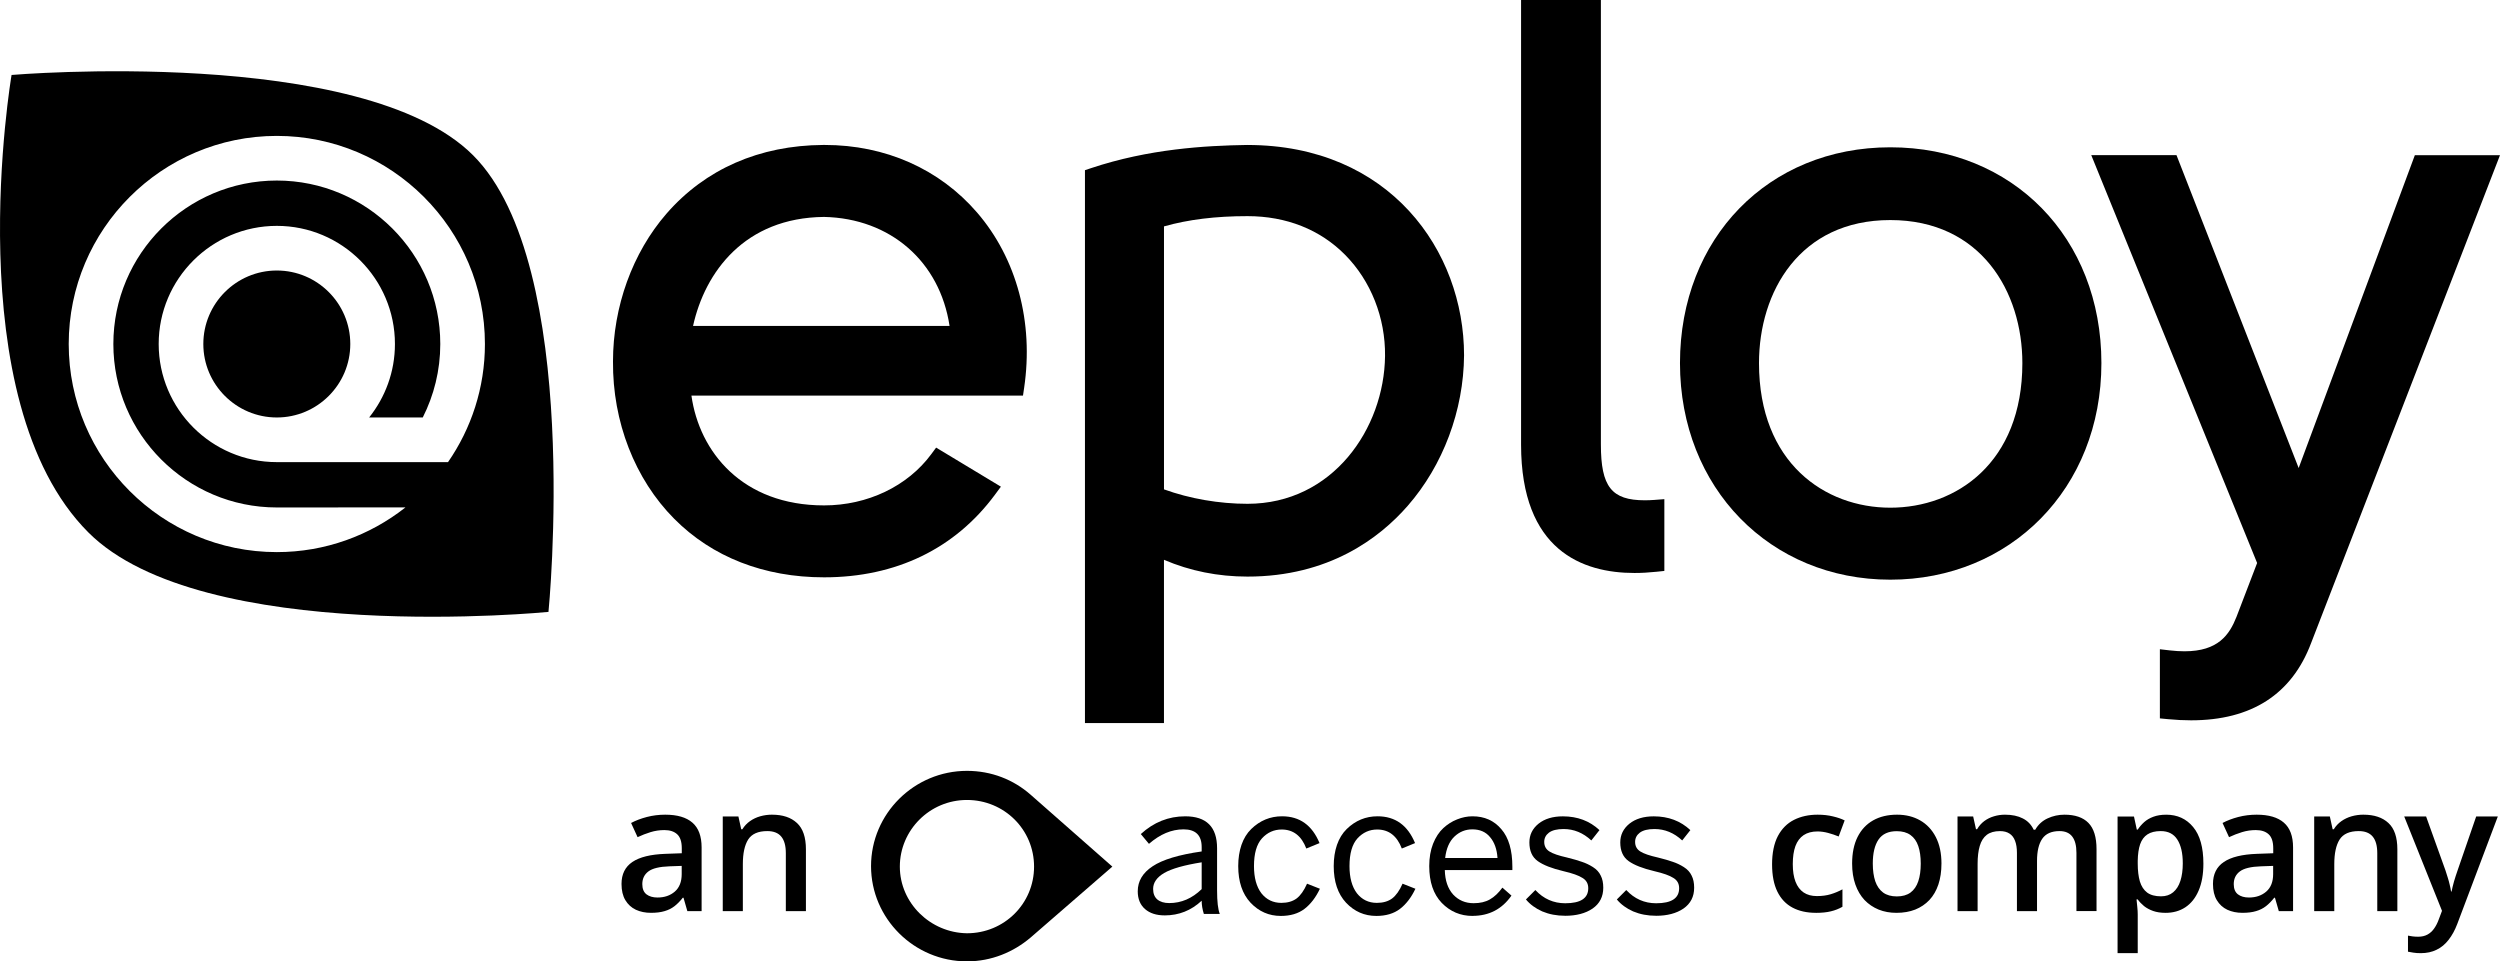
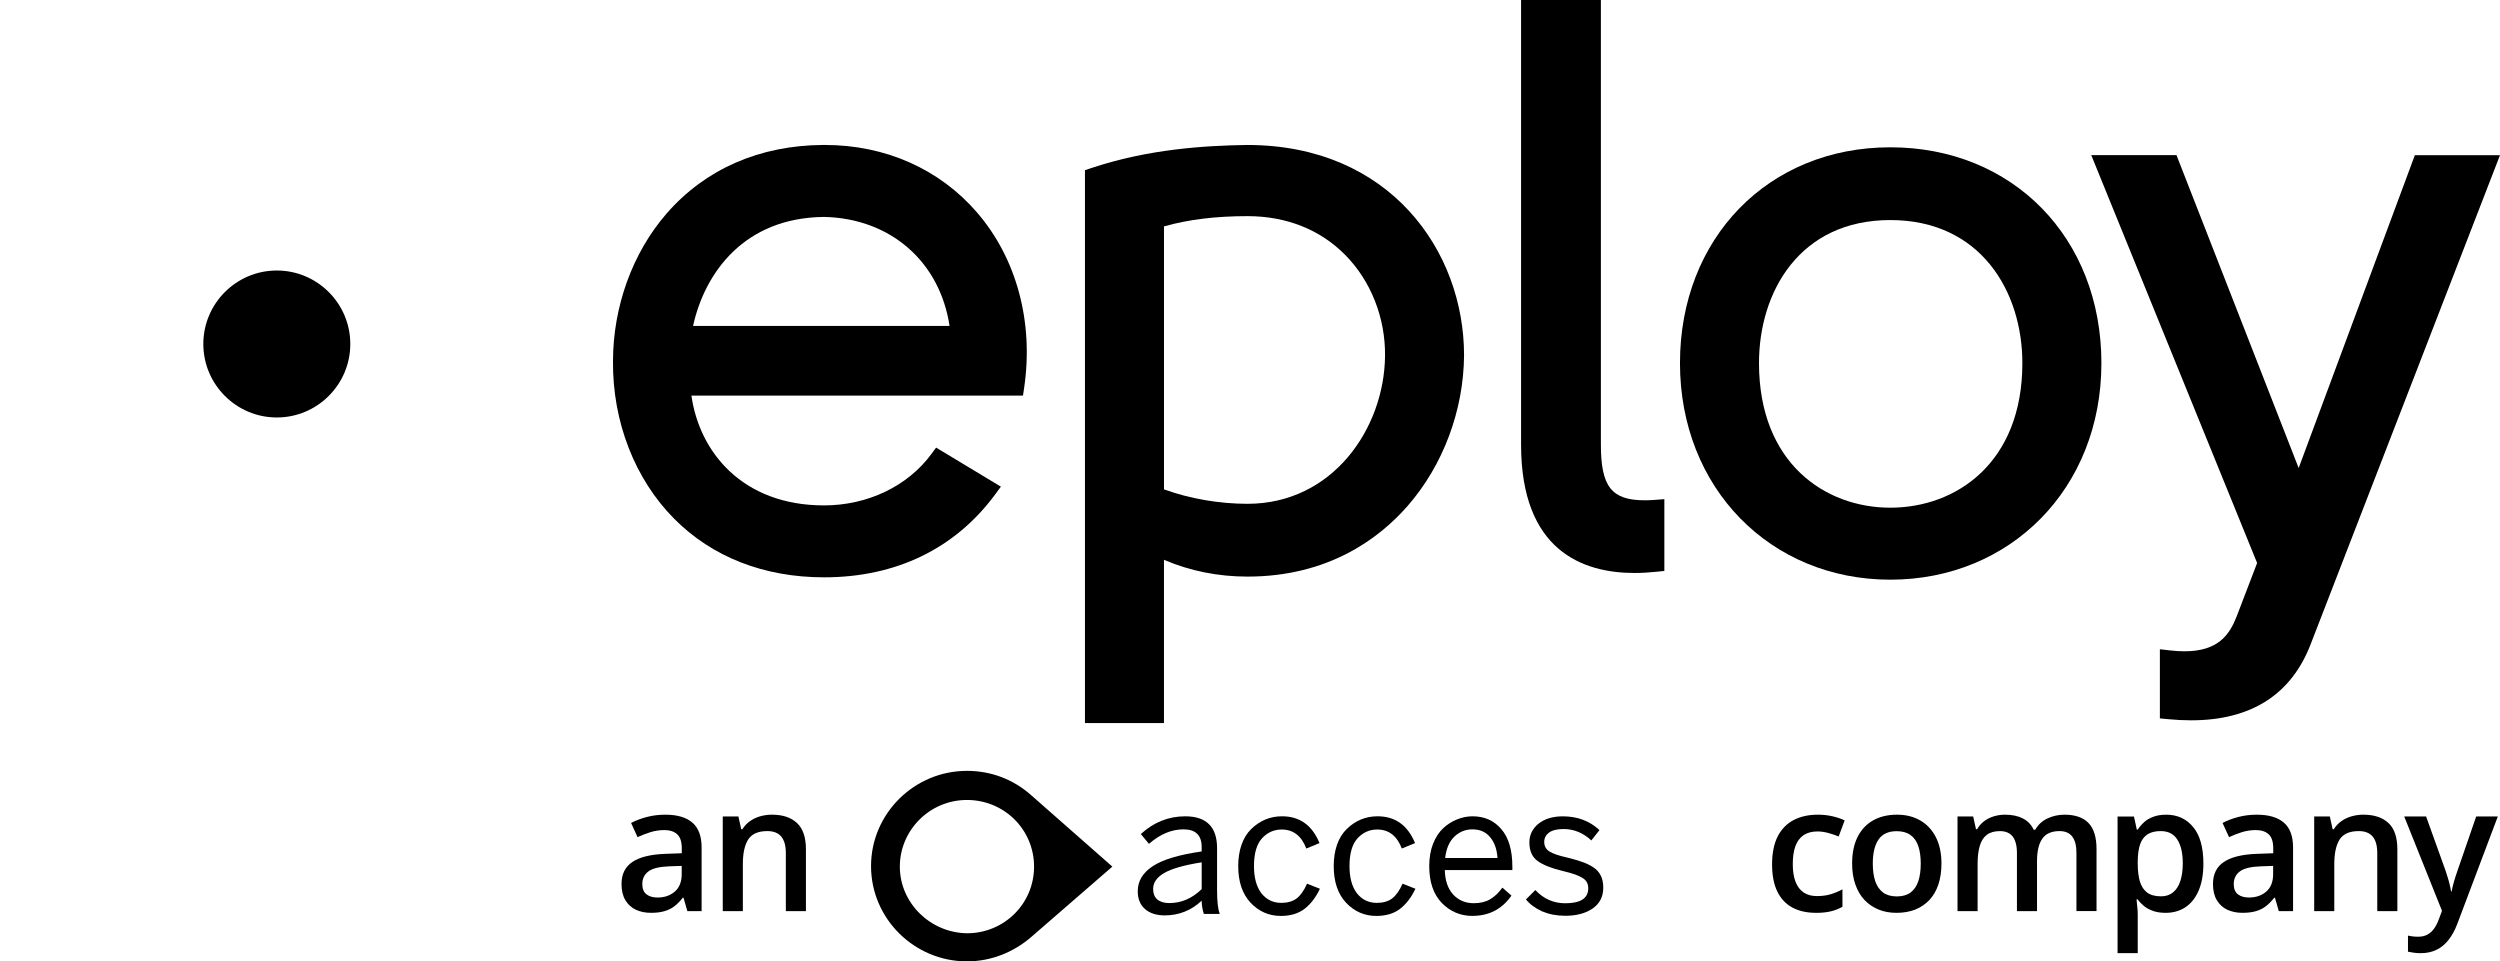
<svg xmlns="http://www.w3.org/2000/svg" id="Layer_2" data-name="Layer 2" viewBox="0 0 1344.02 516.85">
  <g id="Layer_1-2" data-name="Layer 1">
    <path d="M525.29,114.27c-20.22-23.44-49.32-36.34-81.94-36.34h-.77c-34.3.21-63.44,12.98-84.27,36.94-18.28,21.03-28.76,50.01-28.76,79.47-.25,32.41,11.74,63.23,32.9,84.55,20.44,20.6,48.31,31.49,80.59,31.49,38.62,0,70.4-15.38,91.91-44.49l3.14-4.25-34.82-21-2.61,3.53c-12.73,17.24-34.28,27.54-57.63,27.54-44.05,0-67.09-28.87-71.31-59.04h178.25l.61-4.11c5.22-35.24-3.99-69.6-25.28-94.28ZM510.49,175.23h-137.9c6.41-29.02,27.8-58.19,70.41-58.61,35.75.76,62.28,24.07,67.49,58.61Z" />
    <path d="M670.58,77.93c-22.78.36-52.92,2.1-84.01,12.46l-3.29,1.1v297.25h42.48v-87.79c13.99,6,29.06,9.03,44.89,9.03,43.73,0,70.98-20.68,86.13-38.03,19.04-21.79,30.09-51.28,30.31-80.94,0-56.19-40-113.07-116.51-113.07ZM670.66,270.85c-15.21,0-31.02-2.74-44.89-7.76V121.71c13.06-3.7,27.79-5.51,44.89-5.51,20.87,0,39.02,7.19,52.48,20.8,13.87,14.01,21.69,33.83,21.47,54.36-.42,39.07-28.2,79.49-73.96,79.49Z" />
    <path d="M889.59,268.75c-1.87.14-3.66.21-5.32.21-17.88,0-23.62-7.28-23.62-29.95V0h-42.91v239.01c0,57.06,33.17,69.03,61,69.03,3.73,0,7.67-.22,11.72-.65l4.31-.45v-38.59l-5.18.39Z" />
    <path d="M1016.24,79.19c-65.52,0-113.07,48.79-113.07,116.02s48.61,116.43,113.07,116.43,113.49-48.96,113.49-116.43-47.73-116.02-113.49-116.02ZM1016.24,272.94c-35.14,0-70.59-24.04-70.59-77.73,0-38.28,21.83-76.9,70.59-76.9s71,38.62,71,76.9c0,53.69-35.66,77.73-71,77.73Z" />
    <path d="M1298.25,83.41l-62.47,168.21-65.68-168.21h-45.82l89.17,219.26-11.09,28.95c-3.8,9.62-9.82,18.52-27.94,18.52-2.45,0-5.1-.16-7.89-.48l-5.36-.62v37.17l4.36.42c4.29.41,8.47.62,12.41.62,32.48,0,54.2-14.01,64.55-41.59l101.53-262.24h-45.77Z" />
    <path d="M188.32,184.94c0,21.78-17.72,39.5-39.5,39.5s-39.51-17.72-39.51-39.5,17.72-39.51,39.51-39.51,39.5,17.73,39.5,39.51Z" />
-     <path d="M254.33,83.47C195.06,24.2,6.22,40.3,6.22,40.3c0,0-29.87,174.81,41.32,245.97,61.11,61.15,247.32,42.69,247.32,42.69,0,0,18.59-186.36-40.53-245.49ZM240.86,248.44h-92.04c-35.02,0-63.51-28.48-63.51-63.5s28.49-63.51,63.51-63.51,63.5,28.49,63.5,63.51c0,14.93-5.21,28.65-13.87,39.5h28.83c6.01-11.88,9.42-25.3,9.42-39.5,0-48.46-39.43-87.88-87.88-87.88s-87.88,39.42-87.88,87.88,39.42,87.88,87.88,87.88l69.1-.04s0,.05-.08.12c-19.03,14.95-42.99,23.92-69.02,23.92-61.69,0-111.88-50.19-111.88-111.88s50.19-111.88,111.88-111.88,111.88,50.19,111.88,111.88c0,23.57-7.35,45.45-19.84,63.5Z" />
    <path d="M598.01,465.9l-43.96-38.68c-9.22-8.09-21.04-12.8-34.2-12.8-28.38,0-51.57,23.03-51.57,51.21s23.19,51.21,51.57,51.21c13.16,0,24.98-4.98,34.2-12.8l43.96-38.14ZM483.76,465.9c0-19.56,16.03-35.83,36.08-35.83s36.08,15.92,36.08,35.83-16.03,35.83-36.08,35.83c-19.7-.27-36.08-16.27-36.08-35.83Z" />
    <path d="M626.17,492.12c-4.48,0-8.02-1.14-10.61-3.41s-3.9-5.45-3.9-9.54c0-5.45,2.66-9.93,7.98-13.44,5.32-3.57,14.12-6.23,26.39-7.98v-2.34c0-6.36-3.25-9.54-9.74-9.54s-12.62,2.6-18.6,7.79l-4.38-5.26c6.95-6.36,14.9-9.54,23.86-9.54,11.42,0,17.14,5.71,17.14,17.14v22.69c0,6.04.49,10.26,1.46,12.66h-8.57c-.78-2.47-1.17-4.84-1.17-7.11-5.65,5.26-12.27,7.89-19.86,7.89ZM628.6,485.5c6.49,0,12.3-2.5,17.43-7.5v-14.41c-9.41,1.49-16.13,3.41-20.16,5.74-3.96,2.34-5.94,5.19-5.94,8.57,0,2.47.75,4.35,2.24,5.65,1.56,1.3,3.7,1.95,6.43,1.95Z" />
    <path d="M688.56,492.41c-6.36,0-11.78-2.37-16.26-7.11-4.41-4.74-6.62-11.29-6.62-19.67s2.34-15.42,7.01-19.96c4.67-4.54,10.19-6.82,16.55-6.82,9.48,0,16.19,4.8,20.15,14.41l-7.11,2.92c-2.6-6.82-7.01-10.22-13.24-10.22-4.15,0-7.69,1.59-10.61,4.77-2.86,3.18-4.28,8.15-4.28,14.9,0,6.23,1.33,11.1,3.99,14.61,2.73,3.44,6.3,5.16,10.71,5.16,3.31,0,6.04-.78,8.18-2.34,2.14-1.62,4.02-4.28,5.65-7.98l6.91,2.73c-2.21,4.67-4.97,8.28-8.28,10.81-3.31,2.53-7.56,3.8-12.76,3.8Z" />
    <path d="M739.9,492.41c-6.36,0-11.78-2.37-16.26-7.11-4.41-4.74-6.62-11.29-6.62-19.67s2.34-15.42,7.01-19.96c4.67-4.54,10.19-6.82,16.55-6.82,9.48,0,16.2,4.8,20.16,14.41l-7.11,2.92c-2.6-6.82-7.01-10.22-13.24-10.22-4.15,0-7.69,1.59-10.61,4.77-2.86,3.18-4.28,8.15-4.28,14.9,0,6.23,1.33,11.1,3.99,14.61,2.73,3.44,6.3,5.16,10.71,5.16,3.31,0,6.04-.78,8.18-2.34,2.14-1.62,4.03-4.28,5.65-7.98l6.91,2.73c-2.21,4.67-4.97,8.28-8.28,10.81-3.31,2.53-7.56,3.8-12.76,3.8Z" />
    <path d="M791.64,492.41c-6.49,0-12.01-2.34-16.55-7.01-4.48-4.67-6.72-11.26-6.72-19.77,0-4.48.68-8.47,2.04-11.98,1.43-3.57,3.28-6.39,5.55-8.47,2.27-2.08,4.74-3.64,7.4-4.67,2.73-1.1,5.48-1.66,8.28-1.66,6.43,0,11.59,2.31,15.48,6.91,3.96,4.54,5.94,11.29,5.94,20.25v1.75h-36.32c.13,5.58,1.62,9.96,4.48,13.14,2.92,3.12,6.59,4.67,11,4.67,3.51,0,6.43-.68,8.76-2.04,2.4-1.36,4.64-3.47,6.72-6.33l4.87,4.28c-5.06,7.27-12.04,10.9-20.93,10.9ZM776.93,461.26h28.14c-.32-4.74-1.66-8.47-3.99-11.2-2.27-2.79-5.45-4.19-9.54-4.19-3.7,0-6.91,1.3-9.64,3.89-2.73,2.6-4.38,6.43-4.97,11.49Z" />
    <path d="M841.39,492.32c-4.48,0-8.57-.78-12.27-2.34-3.63-1.62-6.56-3.76-8.76-6.43l5.06-5.06c4.41,4.74,9.77,7.11,16.07,7.11,8.24,0,12.37-2.69,12.37-8.08,0-2.47-1.04-4.32-3.12-5.55-2.01-1.3-5.39-2.5-10.13-3.6-6.3-1.49-10.94-3.31-13.92-5.45-2.99-2.14-4.48-5.49-4.48-10.03,0-4.02,1.62-7.37,4.87-10.03,3.31-2.66,7.69-3.99,13.14-3.99,7.85,0,14.41,2.47,19.67,7.4l-4.38,5.55c-4.41-4.09-9.38-6.13-14.9-6.13-3.51,0-6.14.65-7.89,1.95-1.69,1.3-2.53,2.95-2.53,4.97,0,2.27.94,3.99,2.82,5.16,1.88,1.17,5,2.24,9.35,3.21,3.38.84,6.07,1.62,8.08,2.34,2.01.65,3.99,1.59,5.94,2.82,1.95,1.23,3.34,2.76,4.19,4.58.91,1.75,1.36,3.93,1.36,6.52,0,4.8-1.92,8.54-5.74,11.2-3.83,2.6-8.76,3.89-14.8,3.89Z" />
-     <path d="M890.26,492.32c-4.48,0-8.57-.78-12.27-2.34-3.64-1.62-6.56-3.76-8.76-6.43l5.06-5.06c4.41,4.74,9.77,7.11,16.07,7.11,8.24,0,12.36-2.69,12.36-8.08,0-2.47-1.04-4.32-3.12-5.55-2.01-1.3-5.39-2.5-10.13-3.6-6.3-1.49-10.94-3.31-13.92-5.45-2.99-2.14-4.48-5.49-4.48-10.03,0-4.02,1.62-7.37,4.87-10.03,3.31-2.66,7.69-3.99,13.14-3.99,7.85,0,14.41,2.47,19.67,7.4l-4.38,5.55c-4.41-4.09-9.38-6.13-14.9-6.13-3.51,0-6.13.65-7.89,1.95-1.69,1.3-2.53,2.95-2.53,4.97,0,2.27.94,3.99,2.82,5.16,1.88,1.17,5,2.24,9.35,3.21,3.38.84,6.07,1.62,8.08,2.34,2.01.65,3.99,1.59,5.94,2.82,1.95,1.23,3.34,2.76,4.19,4.58.91,1.75,1.36,3.93,1.36,6.52,0,4.8-1.91,8.54-5.74,11.2-3.83,2.6-8.76,3.89-14.8,3.89Z" />
    <path d="M976.17,490.74c-4.81,0-8.98-.93-12.5-2.8-3.52-1.87-6.24-4.73-8.14-8.59-1.9-3.86-2.85-8.76-2.85-14.71s1.04-11.24,3.12-15.17c2.08-3.92,4.96-6.82,8.64-8.69,3.71-1.87,7.95-2.8,12.73-2.8,3.03,0,5.78.31,8.23.92,2.48.58,4.58,1.3,6.3,2.16l-3.22,8.64c-1.87-.77-3.78-1.41-5.74-1.93s-3.84-.78-5.65-.78c-2.97,0-5.45.66-7.45,1.98-1.96,1.32-3.43,3.28-4.41,5.88-.95,2.61-1.42,5.84-1.42,9.7s.49,6.89,1.47,9.47c.98,2.54,2.44,4.47,4.37,5.79,1.93,1.29,4.3,1.93,7.12,1.93s5.29-.34,7.49-1.01c2.21-.67,4.29-1.55,6.25-2.62v9.38c-1.93,1.1-4,1.92-6.2,2.44-2.21.55-4.92.83-8.13.83ZM1043.74,464.27c0,4.23-.56,7.98-1.66,11.26-1.1,3.28-2.71,6.05-4.82,8.32-2.12,2.24-4.66,3.95-7.63,5.15-2.98,1.16-6.33,1.75-10.07,1.75-3.49,0-6.69-.58-9.6-1.75-2.91-1.2-5.44-2.91-7.59-5.15-2.11-2.27-3.75-5.04-4.91-8.32-1.16-3.28-1.75-7.03-1.75-11.26,0-5.61.97-10.36,2.9-14.25,1.97-3.92,4.74-6.91,8.36-8.96,3.62-2.05,7.92-3.08,12.91-3.08,4.69,0,8.83,1.03,12.41,3.08,3.59,2.05,6.39,5.04,8.41,8.96,2.02,3.92,3.04,8.67,3.04,14.25ZM1006.83,464.27c0,3.71.45,6.88,1.33,9.51.92,2.64,2.33,4.66,4.23,6.07,1.9,1.38,4.35,2.07,7.36,2.07s5.45-.69,7.35-2.07c1.9-1.41,3.29-3.43,4.18-6.07.89-2.63,1.33-5.81,1.33-9.51s-.44-6.85-1.33-9.42c-.89-2.6-2.28-4.58-4.18-5.93-1.9-1.38-4.37-2.07-7.4-2.07-4.47,0-7.74,1.5-9.79,4.5-2.05,3-3.08,7.31-3.08,12.91ZM1109.87,437.98c5.7,0,9.99,1.47,12.87,4.41,2.91,2.94,4.37,7.66,4.37,14.15v33.27h-10.8v-31.34c0-3.86-.75-6.77-2.26-8.73-1.5-1.96-3.78-2.94-6.84-2.94-4.29,0-7.39,1.38-9.29,4.14-1.87,2.73-2.8,6.69-2.8,11.9v26.98h-10.8v-31.34c0-2.57-.34-4.72-1.01-6.43-.64-1.75-1.64-3.05-2.99-3.91-1.35-.89-3.05-1.33-5.1-1.33-2.97,0-5.35.67-7.12,2.02-1.75,1.35-3.01,3.34-3.77,5.97-.77,2.61-1.15,5.81-1.15,9.61v25.41h-10.8v-50.88h8.41l1.52,6.85h.59c1.05-1.78,2.33-3.23,3.86-4.37,1.57-1.16,3.3-2.02,5.2-2.57,1.9-.58,3.87-.87,5.93-.87,3.8,0,7,.67,9.6,2.02,2.61,1.32,4.55,3.34,5.84,6.07h.83c1.59-2.76,3.81-4.8,6.66-6.11,2.85-1.32,5.87-1.98,9.05-1.98ZM1164.52,437.98c6.04,0,10.88,2.21,14.52,6.62,3.68,4.41,5.52,10.97,5.52,19.67,0,5.76-.86,10.62-2.58,14.57-1.68,3.92-4.06,6.89-7.12,8.92-3.03,1.99-6.57,2.99-10.62,2.99-2.57,0-4.81-.34-6.71-1.01-1.89-.67-3.52-1.55-4.87-2.62-1.34-1.1-2.48-2.3-3.4-3.58h-.64c.15,1.23.29,2.59.41,4.09.16,1.47.23,2.82.23,4.04v20.73h-10.84v-73.44h8.82l1.52,7.03h.5c.95-1.44,2.1-2.77,3.45-4,1.38-1.23,3.03-2.19,4.96-2.9,1.96-.74,4.25-1.1,6.85-1.1ZM1161.62,446.8c-2.97,0-5.36.6-7.16,1.79-1.78,1.16-3.08,2.93-3.91,5.29-.8,2.36-1.23,5.32-1.29,8.87v1.52c0,3.77.39,6.97,1.15,9.61.8,2.6,2.1,4.6,3.91,5.97,1.84,1.35,4.32,2.02,7.44,2.02,2.64,0,4.81-.72,6.53-2.16,1.75-1.44,3.05-3.49,3.91-6.16.85-2.67,1.28-5.81,1.28-9.42,0-5.48-.98-9.74-2.94-12.78-1.93-3.03-4.9-4.55-8.92-4.55ZM1213.24,437.98c6.43,0,11.29,1.42,14.57,4.27,3.31,2.85,4.96,7.29,4.96,13.33v34.24h-7.67l-2.07-7.21h-.37c-1.44,1.84-2.93,3.36-4.46,4.55-1.53,1.19-3.31,2.08-5.33,2.66-1.99.61-4.43.92-7.31.92-3.03,0-5.74-.55-8.13-1.65-2.39-1.13-4.27-2.85-5.65-5.15-1.38-2.3-2.07-5.21-2.07-8.73,0-5.24,1.94-9.18,5.84-11.81,3.92-2.64,9.83-4.09,17.74-4.37l8.82-.32v-2.67c0-3.52-.83-6.04-2.48-7.54-1.63-1.5-3.92-2.25-6.9-2.25-2.54,0-5.01.37-7.4,1.1-2.39.74-4.71,1.64-6.98,2.71l-3.49-7.63c2.48-1.32,5.3-2.39,8.45-3.22,3.19-.83,6.5-1.24,9.93-1.24ZM1222.06,465.51l-6.57.23c-5.39.18-9.18,1.1-11.35,2.76-2.18,1.65-3.26,3.92-3.26,6.8,0,2.51.75,4.35,2.25,5.51,1.5,1.13,3.48,1.7,5.93,1.7,3.73,0,6.83-1.06,9.28-3.17,2.48-2.14,3.72-5.29,3.72-9.42v-4.41ZM1270.64,437.98c5.73,0,10.19,1.49,13.38,4.46,3.21,2.94,4.82,7.67,4.82,14.2v33.18h-10.8v-31.16c0-3.95-.81-6.91-2.43-8.87-1.63-1.99-4.14-2.99-7.54-2.99-4.93,0-8.36,1.52-10.29,4.55-1.9,3.03-2.85,7.43-2.85,13.19v25.28h-10.8v-50.88h8.41l1.51,6.89h.6c1.1-1.78,2.47-3.23,4.09-4.37,1.66-1.17,3.49-2.04,5.52-2.62,2.05-.58,4.18-.87,6.38-.87ZM1292.52,438.94h11.77l10.43,29.05c.46,1.32.87,2.62,1.24,3.91.4,1.26.74,2.5,1.01,3.72.31,1.23.55,2.45.74,3.68h.27c.31-1.59.74-3.37,1.29-5.33.58-1.99,1.23-3.98,1.93-5.98l10.02-29.05h11.63l-21.83,57.86c-1.26,3.31-2.81,6.13-4.64,8.46-1.81,2.36-3.96,4.14-6.44,5.33-2.48,1.23-5.31,1.84-8.5,1.84-1.53,0-2.87-.09-4-.28-1.13-.15-2.1-.32-2.89-.51v-8.64c.64.15,1.45.29,2.43.41.98.12,1.99.18,3.03.18,1.93,0,3.6-.38,5.01-1.15,1.41-.76,2.61-1.85,3.59-3.26.98-1.38,1.79-2.96,2.43-4.73l1.8-4.78-20.32-50.74Z" />
    <path d="M357.66,437.98c6.43,0,11.29,1.42,14.57,4.27,3.31,2.85,4.96,7.29,4.96,13.33v34.24h-7.67l-2.07-7.21h-.37c-1.44,1.84-2.93,3.36-4.46,4.55-1.53,1.19-3.31,2.08-5.33,2.66-1.99.61-4.43.92-7.31.92-3.03,0-5.74-.55-8.13-1.65-2.39-1.13-4.27-2.85-5.65-5.15-1.38-2.3-2.07-5.21-2.07-8.73,0-5.24,1.95-9.18,5.84-11.81,3.92-2.64,9.83-4.09,17.74-4.37l8.82-.32v-2.67c0-3.52-.83-6.04-2.48-7.54-1.62-1.5-3.92-2.25-6.89-2.25-2.54,0-5.01.37-7.4,1.1-2.39.74-4.72,1.64-6.99,2.71l-3.49-7.63c2.48-1.32,5.3-2.39,8.46-3.22,3.19-.83,6.5-1.24,9.93-1.24ZM366.49,465.51l-6.57.23c-5.39.18-9.18,1.1-11.35,2.76-2.18,1.65-3.26,3.92-3.26,6.8,0,2.51.75,4.35,2.25,5.51,1.5,1.13,3.48,1.7,5.93,1.7,3.74,0,6.83-1.06,9.28-3.17,2.48-2.14,3.72-5.29,3.72-9.42v-4.41ZM415.07,437.98c5.73,0,10.19,1.49,13.37,4.46,3.22,2.94,4.83,7.67,4.83,14.2v33.18h-10.8v-31.16c0-3.95-.81-6.91-2.43-8.87-1.62-1.99-4.14-2.99-7.54-2.99-4.93,0-8.36,1.52-10.29,4.55-1.9,3.03-2.85,7.43-2.85,13.19v25.28h-10.8v-50.88h8.41l1.52,6.89h.6c1.1-1.78,2.47-3.23,4.09-4.37,1.65-1.17,3.49-2.04,5.52-2.62,2.05-.58,4.18-.87,6.39-.87Z" />
  </g>
</svg>